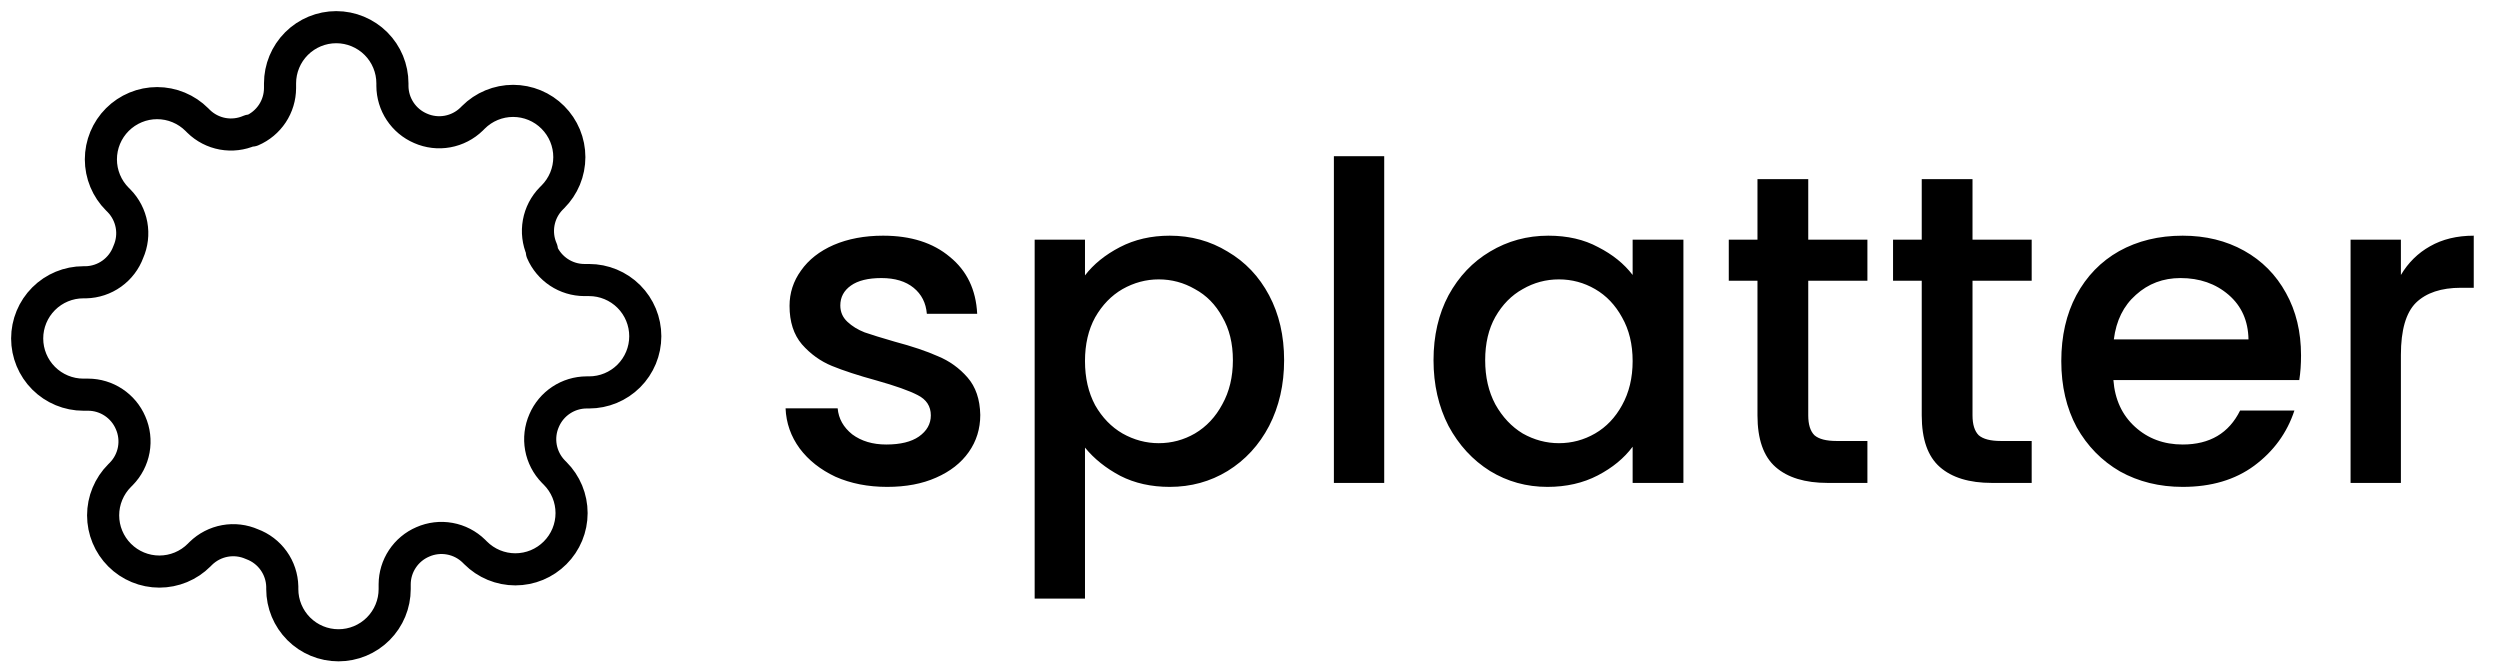
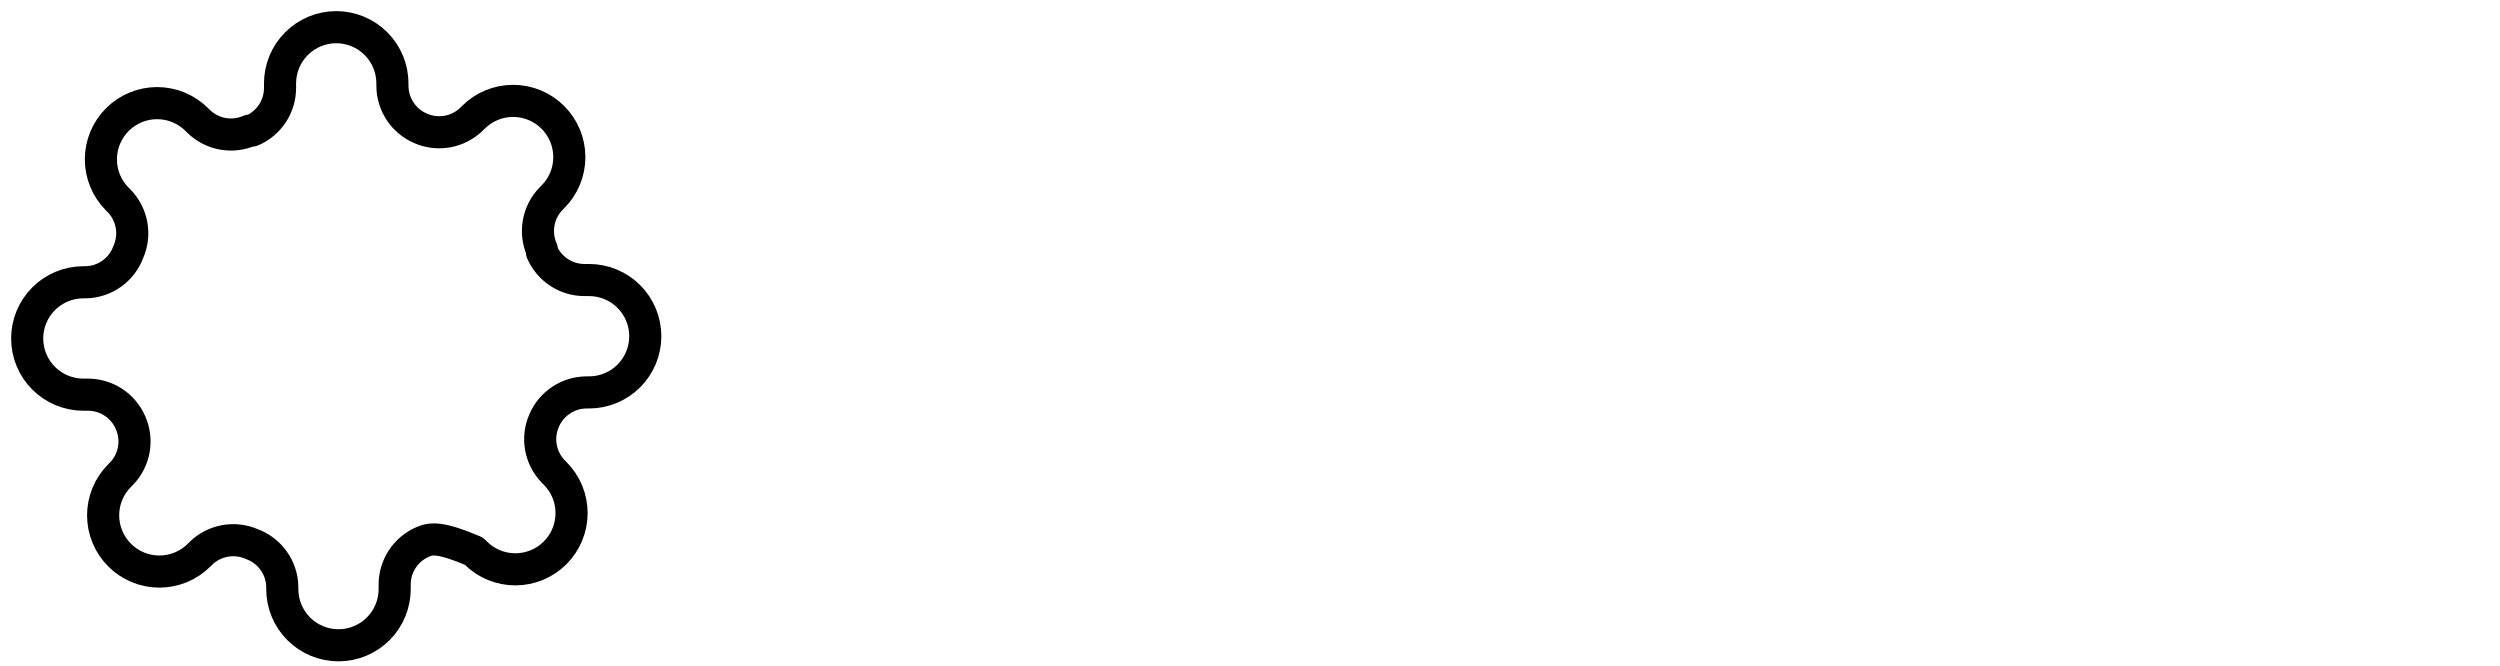
<svg xmlns="http://www.w3.org/2000/svg" width="184" height="49" viewBox="0 0 184 49" fill="none">
-   <path d="M40.049 30.95C39.774 31.574 39.691 32.266 39.813 32.937C39.935 33.607 40.255 34.226 40.731 34.714L40.855 34.838C41.24 35.222 41.545 35.678 41.753 36.18C41.961 36.682 42.068 37.22 42.068 37.764C42.068 38.307 41.961 38.846 41.753 39.348C41.545 39.85 41.24 40.306 40.855 40.69C40.471 41.074 40.015 41.379 39.513 41.588C39.011 41.796 38.473 41.903 37.929 41.903C37.386 41.903 36.848 41.796 36.346 41.588C35.843 41.379 35.387 41.074 35.003 40.69L34.879 40.566C34.392 40.089 33.773 39.769 33.102 39.648C32.431 39.526 31.739 39.608 31.116 39.883C30.504 40.145 29.982 40.581 29.615 41.136C29.248 41.69 29.05 42.34 29.048 43.006V43.357C29.048 44.454 28.612 45.506 27.836 46.282C27.061 47.057 26.009 47.493 24.912 47.493C23.815 47.493 22.763 47.057 21.988 46.282C21.212 45.506 20.776 44.454 20.776 43.357V43.171C20.76 42.487 20.539 41.823 20.14 41.266C19.742 40.709 19.186 40.285 18.543 40.049C17.919 39.774 17.227 39.691 16.557 39.813C15.886 39.935 15.267 40.255 14.779 40.731L14.655 40.855C14.271 41.24 13.815 41.545 13.313 41.753C12.811 41.961 12.273 42.068 11.729 42.068C11.186 42.068 10.648 41.961 10.146 41.753C9.644 41.545 9.187 41.24 8.803 40.855C8.419 40.471 8.114 40.015 7.906 39.513C7.697 39.011 7.59 38.473 7.59 37.929C7.59 37.386 7.697 36.848 7.906 36.346C8.114 35.843 8.419 35.387 8.803 35.003L8.927 34.879C9.404 34.392 9.724 33.773 9.846 33.102C9.967 32.431 9.885 31.739 9.61 31.116C9.348 30.504 8.912 29.982 8.358 29.615C7.803 29.248 7.153 29.05 6.487 29.048H6.136C5.039 29.048 3.987 28.612 3.211 27.836C2.436 27.061 2 26.009 2 24.912C2 23.815 2.436 22.763 3.211 21.988C3.987 21.212 5.039 20.776 6.136 20.776H6.322C7.006 20.76 7.67 20.539 8.227 20.14C8.784 19.742 9.208 19.186 9.444 18.543C9.72 17.919 9.802 17.227 9.68 16.557C9.558 15.886 9.239 15.267 8.762 14.779L8.638 14.655C8.253 14.271 7.948 13.815 7.74 13.313C7.532 12.811 7.425 12.273 7.425 11.729C7.425 11.186 7.532 10.648 7.74 10.146C7.948 9.644 8.253 9.187 8.638 8.803C9.022 8.419 9.478 8.114 9.98 7.906C10.482 7.697 11.02 7.59 11.564 7.59C12.107 7.59 12.646 7.697 13.148 7.906C13.65 8.114 14.106 8.419 14.49 8.803L14.614 8.927C15.101 9.404 15.72 9.724 16.391 9.846C17.062 9.967 17.754 9.885 18.378 9.61H18.543C19.155 9.348 19.676 8.912 20.044 8.358C20.411 7.803 20.608 7.153 20.611 6.487V6.136C20.611 5.039 21.047 3.987 21.822 3.211C22.598 2.436 23.65 2 24.747 2C25.843 2 26.895 2.436 27.671 3.211C28.447 3.987 28.882 5.039 28.882 6.136V6.322C28.885 6.987 29.082 7.637 29.45 8.192C29.817 8.747 30.339 9.182 30.95 9.444C31.574 9.72 32.266 9.802 32.937 9.68C33.607 9.558 34.226 9.239 34.714 8.762L34.838 8.638C35.222 8.253 35.678 7.948 36.18 7.74C36.682 7.532 37.22 7.425 37.764 7.425C38.307 7.425 38.846 7.532 39.348 7.74C39.85 7.948 40.306 8.253 40.69 8.638C41.074 9.022 41.379 9.478 41.588 9.98C41.796 10.482 41.903 11.02 41.903 11.564C41.903 12.107 41.796 12.646 41.588 13.148C41.379 13.65 41.074 14.106 40.69 14.49L40.566 14.614C40.089 15.101 39.769 15.72 39.648 16.391C39.526 17.062 39.608 17.754 39.883 18.378V18.543C40.145 19.155 40.581 19.676 41.136 20.044C41.69 20.411 42.34 20.608 43.006 20.611H43.357C44.454 20.611 45.506 21.047 46.282 21.822C47.057 22.598 47.493 23.65 47.493 24.747C47.493 25.843 47.057 26.895 46.282 27.671C45.506 28.447 44.454 28.882 43.357 28.882H43.171C42.506 28.885 41.856 29.082 41.301 29.45C40.746 29.817 40.311 30.339 40.049 30.95Z" stroke="black" stroke-width="2.363" stroke-linecap="round" stroke-linejoin="round" />
-   <path d="M65.292 35.835C63.883 35.835 62.616 35.586 61.49 35.088C60.385 34.568 59.508 33.875 58.858 33.008C58.208 32.12 57.861 31.134 57.818 30.051H61.652C61.717 30.809 62.075 31.449 62.724 31.968C63.396 32.467 64.23 32.716 65.227 32.716C66.266 32.716 67.068 32.521 67.631 32.131C68.216 31.719 68.509 31.2 68.509 30.571C68.509 29.9 68.184 29.401 67.534 29.076C66.906 28.752 65.898 28.394 64.512 28.004C63.169 27.636 62.075 27.278 61.23 26.932C60.385 26.585 59.648 26.054 59.02 25.34C58.413 24.625 58.11 23.682 58.11 22.512C58.11 21.559 58.392 20.693 58.955 19.913C59.518 19.111 60.32 18.483 61.36 18.028C62.421 17.573 63.634 17.346 64.999 17.346C67.035 17.346 68.671 17.866 69.906 18.905C71.162 19.924 71.834 21.321 71.921 23.097H68.216C68.151 22.296 67.826 21.657 67.241 21.18C66.656 20.703 65.866 20.465 64.869 20.465C63.894 20.465 63.147 20.649 62.627 21.018C62.107 21.386 61.847 21.873 61.847 22.48C61.847 22.956 62.02 23.357 62.367 23.682C62.714 24.007 63.136 24.267 63.634 24.462C64.133 24.635 64.869 24.863 65.844 25.145C67.144 25.491 68.205 25.849 69.029 26.217C69.873 26.564 70.599 27.083 71.206 27.777C71.812 28.47 72.126 29.391 72.148 30.539C72.148 31.557 71.867 32.467 71.303 33.268C70.74 34.07 69.938 34.698 68.899 35.153C67.88 35.608 66.678 35.835 65.292 35.835ZM79.855 20.27C80.484 19.447 81.339 18.754 82.422 18.191C83.506 17.627 84.73 17.346 86.094 17.346C87.654 17.346 89.073 17.736 90.351 18.515C91.651 19.274 92.669 20.346 93.406 21.733C94.142 23.119 94.511 24.711 94.511 26.509C94.511 28.307 94.142 29.921 93.406 31.351C92.669 32.759 91.651 33.864 90.351 34.666C89.073 35.446 87.654 35.835 86.094 35.835C84.73 35.835 83.516 35.565 82.455 35.023C81.393 34.46 80.527 33.767 79.855 32.943V44.057H76.151V17.638H79.855V20.27ZM90.741 26.509C90.741 25.274 90.481 24.213 89.961 23.325C89.463 22.415 88.791 21.733 87.947 21.278C87.123 20.801 86.235 20.563 85.282 20.563C84.35 20.563 83.462 20.801 82.617 21.278C81.794 21.754 81.123 22.447 80.603 23.357C80.104 24.267 79.855 25.34 79.855 26.574C79.855 27.809 80.104 28.892 80.603 29.824C81.123 30.734 81.794 31.427 82.617 31.904C83.462 32.38 84.35 32.618 85.282 32.618C86.235 32.618 87.123 32.38 87.947 31.904C88.791 31.405 89.463 30.69 89.961 29.759C90.481 28.827 90.741 27.744 90.741 26.509ZM101.878 11.497V35.543H98.174V11.497H101.878ZM105.507 26.509C105.507 24.711 105.875 23.119 106.612 21.733C107.37 20.346 108.388 19.274 109.666 18.515C110.966 17.736 112.396 17.346 113.956 17.346C115.364 17.346 116.588 17.627 117.628 18.191C118.689 18.732 119.534 19.415 120.162 20.238V17.638H123.899V35.543H120.162V32.878C119.534 33.723 118.678 34.427 117.595 34.991C116.512 35.554 115.277 35.835 113.891 35.835C112.353 35.835 110.945 35.446 109.666 34.666C108.388 33.864 107.37 32.759 106.612 31.351C105.875 29.921 105.507 28.307 105.507 26.509ZM120.162 26.574C120.162 25.34 119.902 24.267 119.383 23.357C118.884 22.447 118.224 21.754 117.4 21.278C116.577 20.801 115.689 20.563 114.736 20.563C113.783 20.563 112.894 20.801 112.071 21.278C111.248 21.733 110.576 22.415 110.056 23.325C109.558 24.213 109.309 25.274 109.309 26.509C109.309 27.744 109.558 28.827 110.056 29.759C110.576 30.69 111.248 31.405 112.071 31.904C112.916 32.38 113.804 32.618 114.736 32.618C115.689 32.618 116.577 32.38 117.4 31.904C118.224 31.427 118.884 30.734 119.383 29.824C119.902 28.892 120.162 27.809 120.162 26.574ZM133.087 20.66V30.571C133.087 31.243 133.238 31.73 133.542 32.033C133.867 32.315 134.408 32.456 135.167 32.456H137.441V35.543H134.517C132.849 35.543 131.57 35.153 130.682 34.373C129.794 33.593 129.35 32.326 129.35 30.571V20.66H127.238V17.638H129.35V13.186H133.087V17.638H137.441V20.66H133.087ZM145.177 20.66V30.571C145.177 31.243 145.329 31.73 145.632 32.033C145.957 32.315 146.499 32.456 147.257 32.456H149.532V35.543H146.607C144.939 35.543 143.661 35.153 142.773 34.373C141.884 33.593 141.44 32.326 141.44 30.571V20.66H139.328V17.638H141.44V13.186H145.177V17.638H149.532V20.66H145.177ZM169.356 26.152C169.356 26.823 169.313 27.43 169.226 27.972H155.546C155.654 29.401 156.185 30.55 157.138 31.416C158.091 32.283 159.261 32.716 160.647 32.716C162.64 32.716 164.048 31.882 164.872 30.214H168.869C168.327 31.86 167.341 33.214 165.911 34.276C164.503 35.316 162.749 35.835 160.647 35.835C158.936 35.835 157.398 35.456 156.033 34.698C154.69 33.918 153.628 32.835 152.848 31.449C152.09 30.041 151.711 28.416 151.711 26.574C151.711 24.733 152.079 23.119 152.816 21.733C153.574 20.324 154.625 19.241 155.968 18.483C157.333 17.725 158.893 17.346 160.647 17.346C162.337 17.346 163.843 17.714 165.164 18.451C166.486 19.187 167.515 20.227 168.251 21.57C168.988 22.892 169.356 24.419 169.356 26.152ZM165.489 24.982C165.467 23.617 164.98 22.523 164.027 21.7C163.074 20.877 161.893 20.465 160.485 20.465C159.207 20.465 158.113 20.877 157.203 21.7C156.293 22.502 155.751 23.596 155.578 24.982H165.489ZM176.706 20.238C177.248 19.328 177.962 18.624 178.851 18.126C179.76 17.606 180.833 17.346 182.068 17.346V21.18H181.125C179.674 21.18 178.569 21.548 177.811 22.285C177.074 23.021 176.706 24.3 176.706 26.119V35.543H173.002V17.638H176.706V20.238Z" fill="black" />
+   <path d="M40.049 30.95C39.774 31.574 39.691 32.266 39.813 32.937C39.935 33.607 40.255 34.226 40.731 34.714L40.855 34.838C41.24 35.222 41.545 35.678 41.753 36.18C41.961 36.682 42.068 37.22 42.068 37.764C42.068 38.307 41.961 38.846 41.753 39.348C41.545 39.85 41.24 40.306 40.855 40.69C40.471 41.074 40.015 41.379 39.513 41.588C39.011 41.796 38.473 41.903 37.929 41.903C37.386 41.903 36.848 41.796 36.346 41.588C35.843 41.379 35.387 41.074 35.003 40.69L34.879 40.566C32.431 39.526 31.739 39.608 31.116 39.883C30.504 40.145 29.982 40.581 29.615 41.136C29.248 41.69 29.05 42.34 29.048 43.006V43.357C29.048 44.454 28.612 45.506 27.836 46.282C27.061 47.057 26.009 47.493 24.912 47.493C23.815 47.493 22.763 47.057 21.988 46.282C21.212 45.506 20.776 44.454 20.776 43.357V43.171C20.76 42.487 20.539 41.823 20.14 41.266C19.742 40.709 19.186 40.285 18.543 40.049C17.919 39.774 17.227 39.691 16.557 39.813C15.886 39.935 15.267 40.255 14.779 40.731L14.655 40.855C14.271 41.24 13.815 41.545 13.313 41.753C12.811 41.961 12.273 42.068 11.729 42.068C11.186 42.068 10.648 41.961 10.146 41.753C9.644 41.545 9.187 41.24 8.803 40.855C8.419 40.471 8.114 40.015 7.906 39.513C7.697 39.011 7.59 38.473 7.59 37.929C7.59 37.386 7.697 36.848 7.906 36.346C8.114 35.843 8.419 35.387 8.803 35.003L8.927 34.879C9.404 34.392 9.724 33.773 9.846 33.102C9.967 32.431 9.885 31.739 9.61 31.116C9.348 30.504 8.912 29.982 8.358 29.615C7.803 29.248 7.153 29.05 6.487 29.048H6.136C5.039 29.048 3.987 28.612 3.211 27.836C2.436 27.061 2 26.009 2 24.912C2 23.815 2.436 22.763 3.211 21.988C3.987 21.212 5.039 20.776 6.136 20.776H6.322C7.006 20.76 7.67 20.539 8.227 20.14C8.784 19.742 9.208 19.186 9.444 18.543C9.72 17.919 9.802 17.227 9.68 16.557C9.558 15.886 9.239 15.267 8.762 14.779L8.638 14.655C8.253 14.271 7.948 13.815 7.74 13.313C7.532 12.811 7.425 12.273 7.425 11.729C7.425 11.186 7.532 10.648 7.74 10.146C7.948 9.644 8.253 9.187 8.638 8.803C9.022 8.419 9.478 8.114 9.98 7.906C10.482 7.697 11.02 7.59 11.564 7.59C12.107 7.59 12.646 7.697 13.148 7.906C13.65 8.114 14.106 8.419 14.49 8.803L14.614 8.927C15.101 9.404 15.72 9.724 16.391 9.846C17.062 9.967 17.754 9.885 18.378 9.61H18.543C19.155 9.348 19.676 8.912 20.044 8.358C20.411 7.803 20.608 7.153 20.611 6.487V6.136C20.611 5.039 21.047 3.987 21.822 3.211C22.598 2.436 23.65 2 24.747 2C25.843 2 26.895 2.436 27.671 3.211C28.447 3.987 28.882 5.039 28.882 6.136V6.322C28.885 6.987 29.082 7.637 29.45 8.192C29.817 8.747 30.339 9.182 30.95 9.444C31.574 9.72 32.266 9.802 32.937 9.68C33.607 9.558 34.226 9.239 34.714 8.762L34.838 8.638C35.222 8.253 35.678 7.948 36.18 7.74C36.682 7.532 37.22 7.425 37.764 7.425C38.307 7.425 38.846 7.532 39.348 7.74C39.85 7.948 40.306 8.253 40.69 8.638C41.074 9.022 41.379 9.478 41.588 9.98C41.796 10.482 41.903 11.02 41.903 11.564C41.903 12.107 41.796 12.646 41.588 13.148C41.379 13.65 41.074 14.106 40.69 14.49L40.566 14.614C40.089 15.101 39.769 15.72 39.648 16.391C39.526 17.062 39.608 17.754 39.883 18.378V18.543C40.145 19.155 40.581 19.676 41.136 20.044C41.69 20.411 42.34 20.608 43.006 20.611H43.357C44.454 20.611 45.506 21.047 46.282 21.822C47.057 22.598 47.493 23.65 47.493 24.747C47.493 25.843 47.057 26.895 46.282 27.671C45.506 28.447 44.454 28.882 43.357 28.882H43.171C42.506 28.885 41.856 29.082 41.301 29.45C40.746 29.817 40.311 30.339 40.049 30.95Z" stroke="black" stroke-width="2.363" stroke-linecap="round" stroke-linejoin="round" />
</svg>